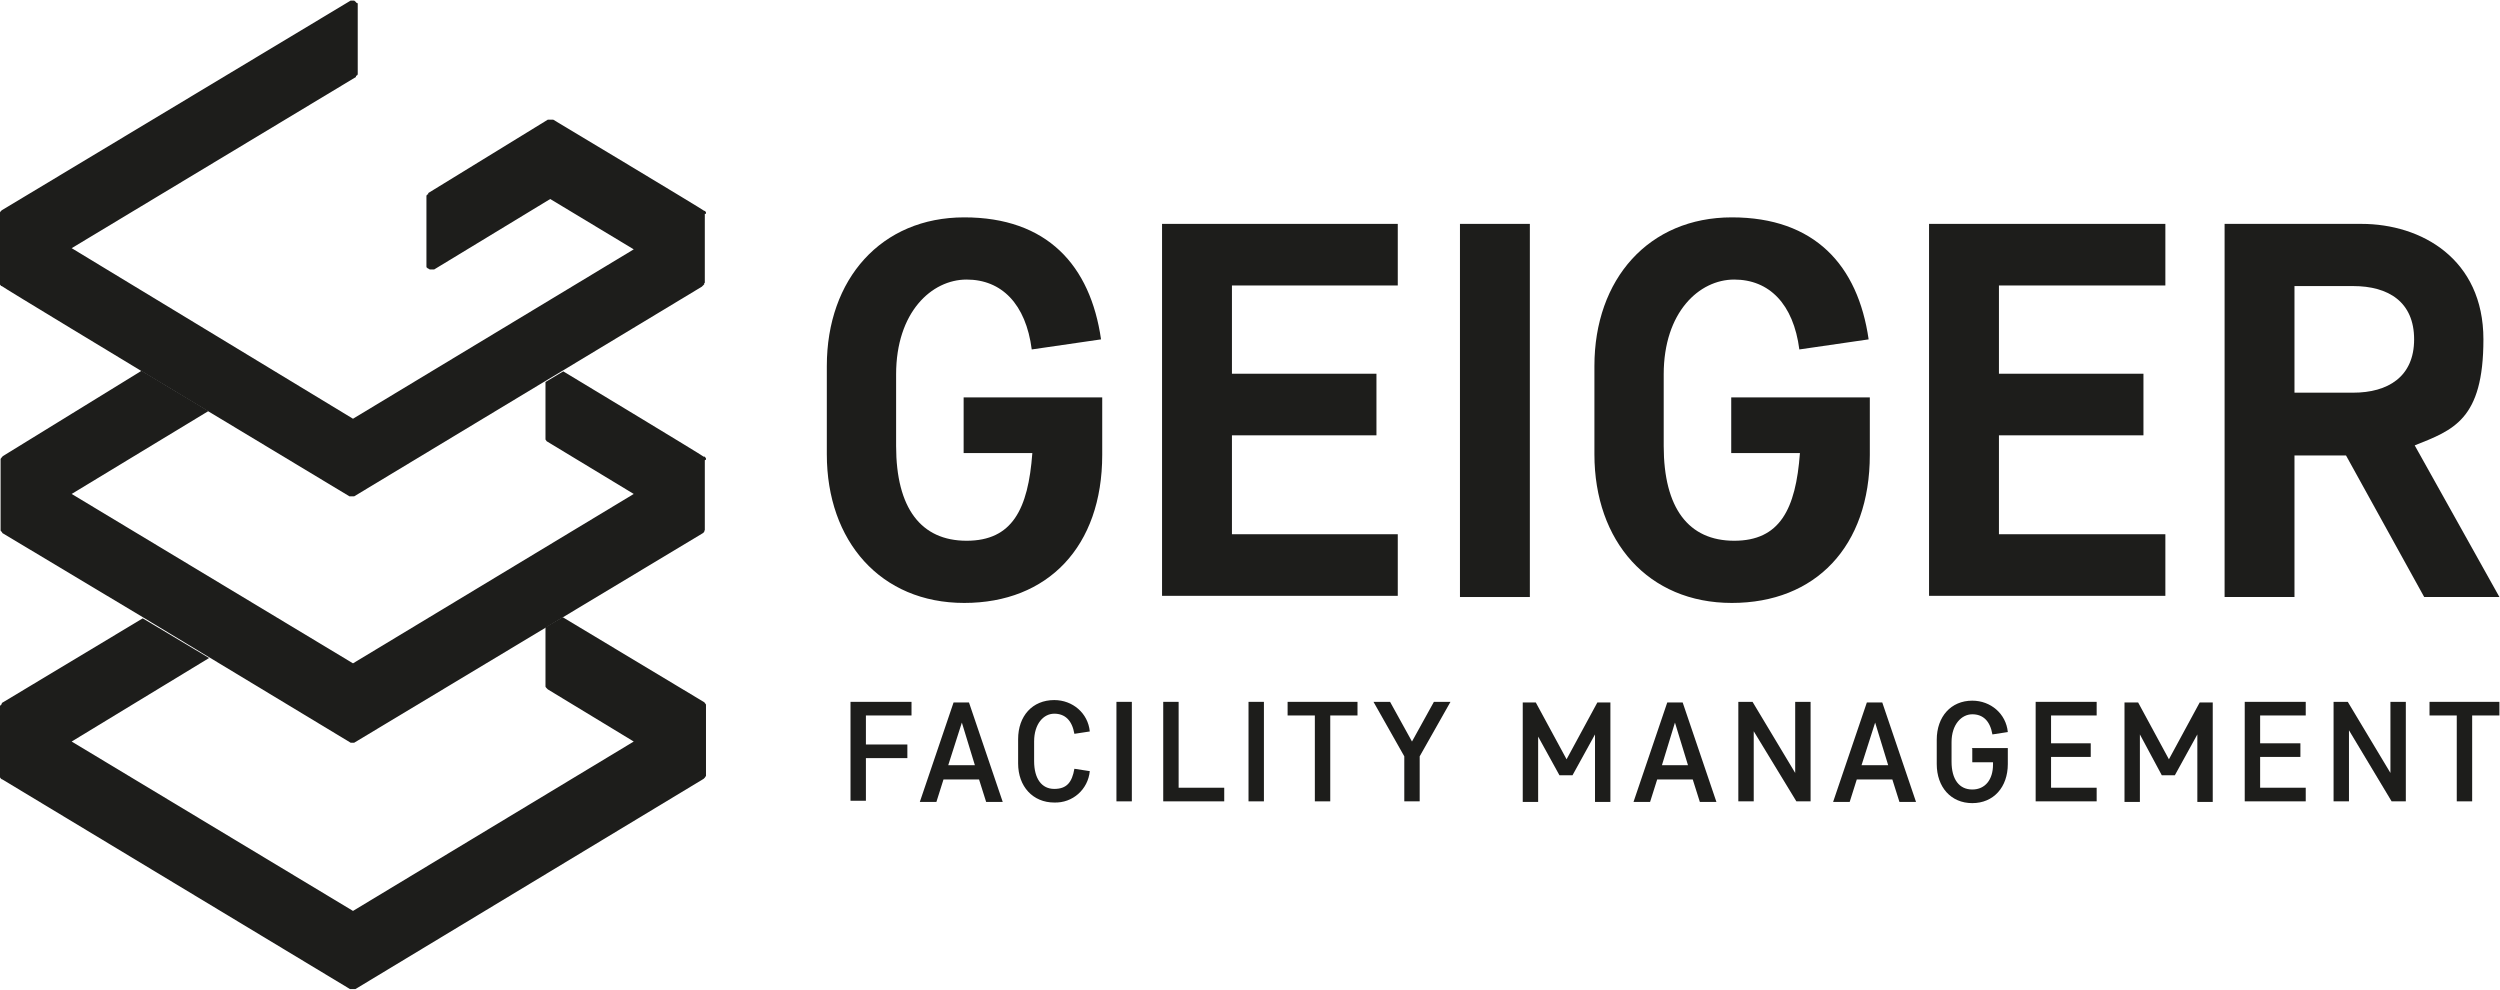
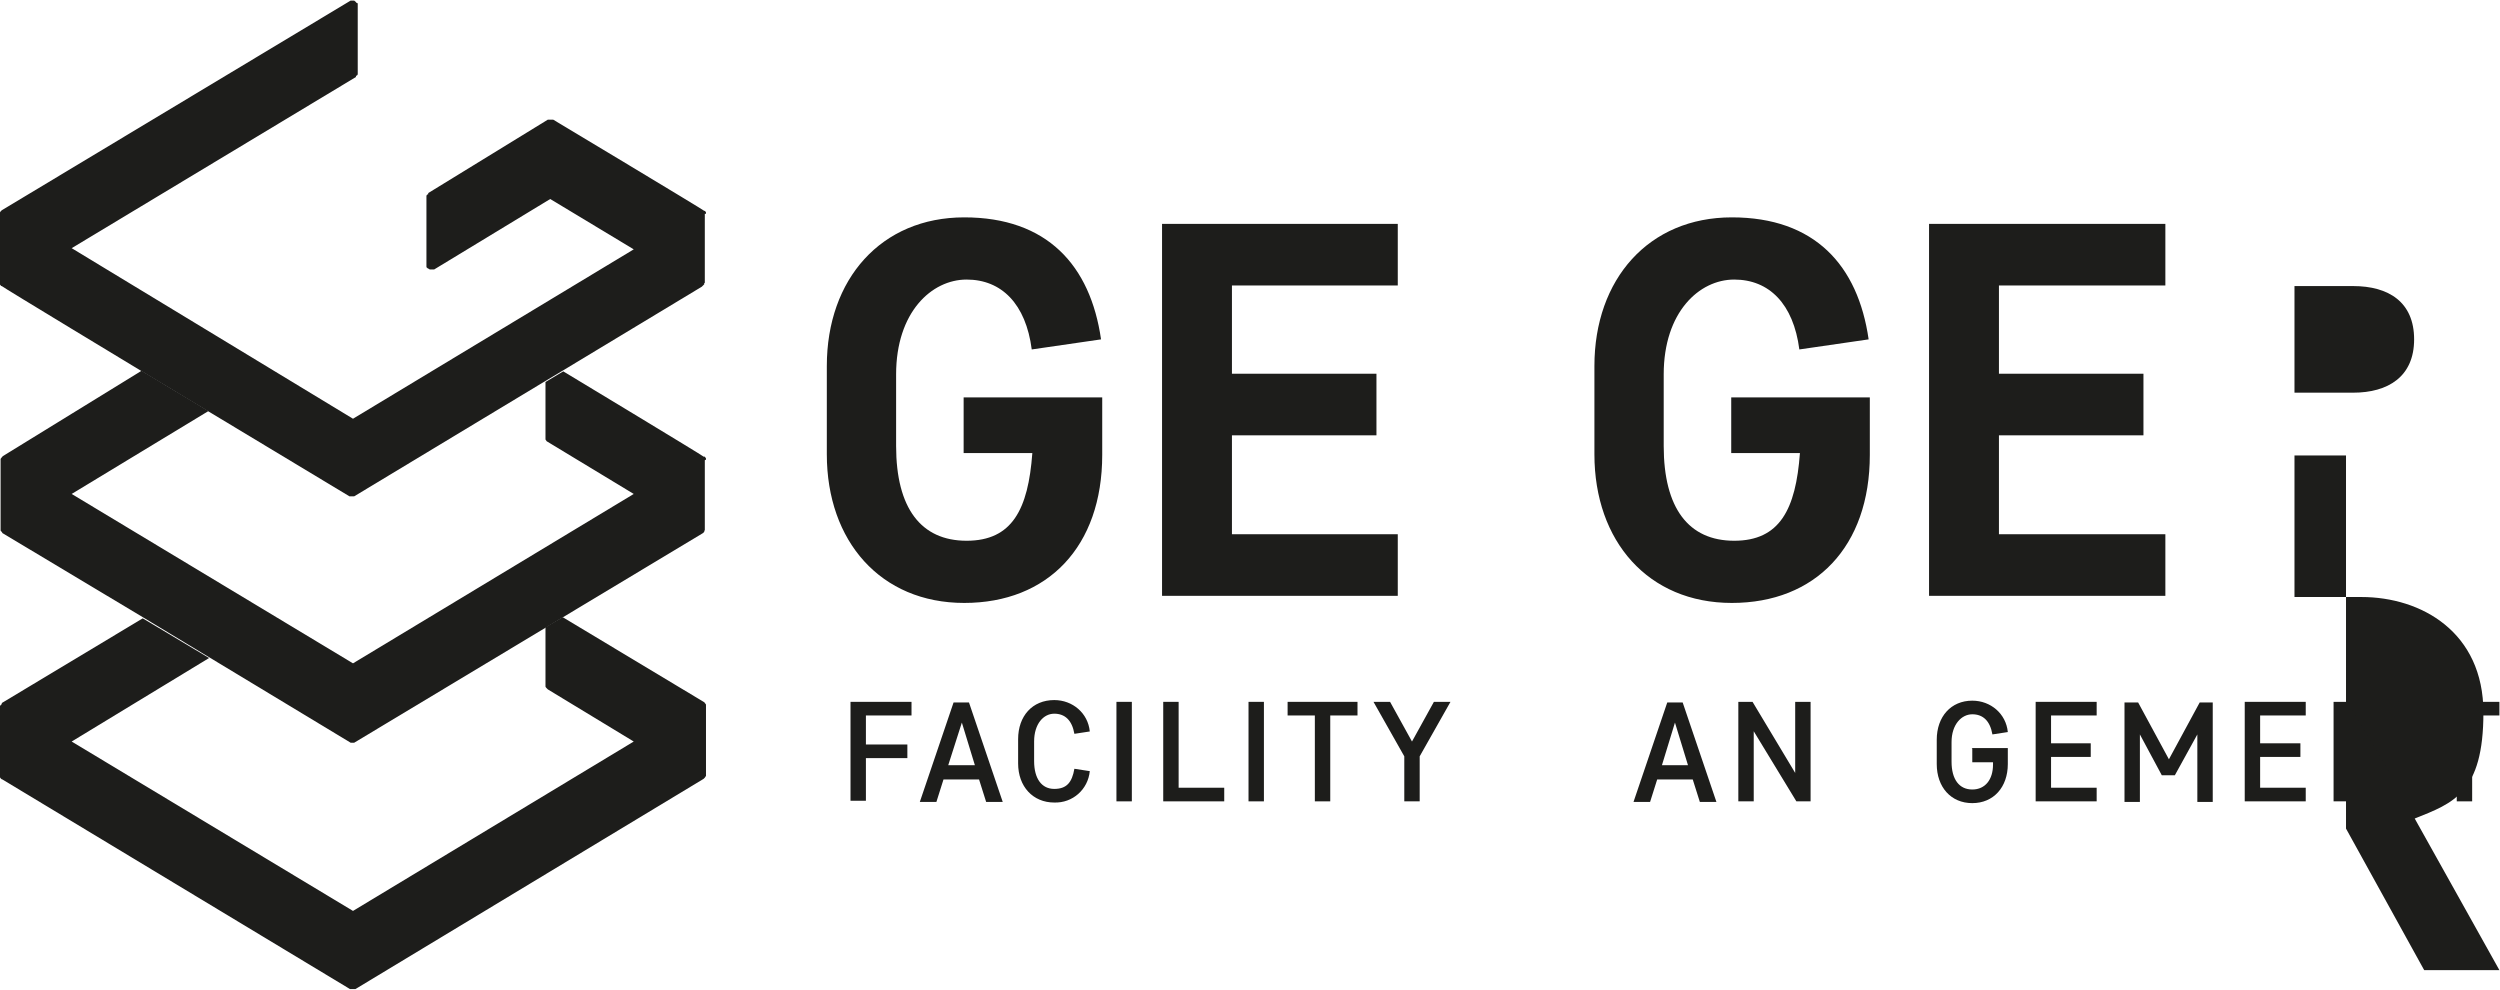
<svg xmlns="http://www.w3.org/2000/svg" id="Ebene_1" version="1.1" viewBox="0 0 422.1 167.1">
  <defs>
    <style>
      .st0 {
        fill: #1d1d1b;
      }
    </style>
  </defs>
  <path class="st0" d="M151.3,75.3c0,10.5,4.2,16,11.9,16s10.4-5.3,11.1-14.8h-11.6v-9.4h23.4v9.7c0,15.5-9.2,25-23.3,25s-23.2-10.4-23.2-25.1v-14.9c0-14.7,9.2-25.1,23.2-25.1s21.3,8.1,23.1,20.6l-11.7,1.7c-1-7.7-5.1-11.8-11-11.8s-11.9,5.5-11.9,16v12.1Z" />
  <path class="st0" d="M196.2,37.8h39.8v10.4h-28v14.9h24.4v10.4h-24.4v16.7h28v10.4h-39.8v-63Z" />
-   <path class="st0" d="M258.3,100.8h-11.8v-63h11.8v63Z" />
  <path class="st0" d="M280.9,75.3c0,10.5,4.2,16,11.9,16s10.4-5.3,11.1-14.8h-11.6v-9.4h23.4v9.7c0,15.5-9.2,25-23.3,25s-23.2-10.4-23.2-25.1v-14.9c0-14.7,9.2-25.1,23.2-25.1s21.3,8.1,23.1,20.6l-11.7,1.7c-1-7.7-5.1-11.8-11-11.8s-11.9,5.5-11.9,16v12.1Z" />
  <path class="st0" d="M325.7,37.8h39.9v10.4h-28.1v14.9h24.4v10.4h-24.4v16.7h28.1v10.4h-39.9v-63Z" />
-   <path class="st0" d="M396.1,76.9h-8.7v23.9h-11.8v-63h23.1c10.1,0,20.6,5.9,20.6,19.5s-5.1,15.3-11.6,17.9l14.3,25.6h-12.7l-13.2-23.9ZM397.3,66.3c5.9,0,10.3-2.7,10.3-9s-4.3-9-10.3-9h-9.9v18h9.9Z" />
+   <path class="st0" d="M396.1,76.9h-8.7v23.9h-11.8h23.1c10.1,0,20.6,5.9,20.6,19.5s-5.1,15.3-11.6,17.9l14.3,25.6h-12.7l-13.2-23.9ZM397.3,66.3c5.9,0,10.3-2.7,10.3-9s-4.3-9-10.3-9h-9.9v18h9.9Z" />
  <path class="st0" d="M143.6,118.5h10.3v2.3h-7.7v4.9h7v2.3h-7v7.2h-2.6v-16.8Z" />
  <path class="st0" d="M165.3,131.6h-6l-1.2,3.8h-2.8l5.7-16.8h2.6l5.7,16.8h-2.8l-1.2-3.8ZM160.1,129.2h4.5l-2.2-7.2-2.3,7.2Z" />
  <path class="st0" d="M171.9,124.8c0-3.9,2.4-6.6,6.1-6.6,3.1,0,5.7,2.2,6,5.3l-2.6.4c-.4-2.3-1.6-3.4-3.4-3.4s-3.4,1.7-3.4,4.7v3.3c0,3,1.3,4.7,3.4,4.7s3-1.1,3.4-3.4l2.6.4c-.3,3.1-2.9,5.4-6,5.3-3.6,0-6.1-2.7-6.1-6.6v-4.1Z" />
  <path class="st0" d="M191.1,135.3h-2.6v-16.8h2.6v16.8Z" />
  <path class="st0" d="M196.4,118.5h2.6v14.5h7.7v2.3h-10.3v-16.8Z" />
  <path class="st0" d="M213.4,135.3h-2.6v-16.8h2.6v16.8Z" />
  <path class="st0" d="M217.4,118.5h11.8v2.3h-4.6v14.5h-2.6v-14.5h-4.6v-2.3Z" />
  <path class="st0" d="M242.1,118.5h2.8l-5.2,9.2v7.6h-2.6v-7.6l-5.2-9.2h2.8l3.7,6.7,3.7-6.7Z" />
-   <path class="st0" d="M259.7,124v11.4h-2.6v-16.8h2.2l5.2,9.6,5.2-9.6h2.2v16.8h-2.6v-11.4l-3.8,6.9h-2.2l-3.8-6.9Z" />
  <path class="st0" d="M285.8,131.6h-6l-1.2,3.8h-2.8l5.7-16.8h2.6l5.7,16.8h-2.8l-1.2-3.8ZM280.5,129.2h4.5l-2.2-7.2-2.2,7.2Z" />
  <path class="st0" d="M296.1,123.3v12h-2.6v-16.8h2.4l7.2,12v-12h2.6v16.8h-2.4l-7.3-12Z" />
-   <path class="st0" d="M319.5,131.6h-6l-1.2,3.8h-2.8l5.7-16.8h2.6l5.7,16.8h-2.8l-1.2-3.8ZM314.3,129.2h4.5l-2.2-7.2-2.3,7.2Z" />
  <path class="st0" d="M332.9,126.3h6.1v2.7c0,3.9-2.4,6.6-6,6.6s-6-2.7-6-6.6v-4.1c0-3.9,2.4-6.6,6-6.6,3.1,0,5.7,2.2,6,5.3l-2.6.4c-.4-2.3-1.6-3.4-3.4-3.4s-3.5,1.7-3.5,4.7v3.3c0,3,1.3,4.7,3.5,4.7s3.5-1.7,3.5-4.2v-.4h-3.5v-2.3Z" />
  <path class="st0" d="M343.7,118.5h10.3v2.3h-7.7v4.7h6.7v2.3h-6.7v5.2h7.7v2.3h-10.3v-16.8Z" />
  <path class="st0" d="M361.3,124v11.4h-2.6v-16.8h2.3l5.2,9.6,5.2-9.6h2.2v16.8h-2.6v-11.4l-3.8,6.9h-2.2l-3.7-6.9Z" />
  <path class="st0" d="M379,118.5h10.3v2.3h-7.7v4.7h6.8v2.3h-6.8v5.2h7.7v2.3h-10.3v-16.8Z" />
  <path class="st0" d="M396.6,123.3v12h-2.6v-16.8h2.4l7.2,12v-12h2.6v16.8h-2.4l-7.2-12Z" />
  <path class="st0" d="M410.2,118.5h11.8v2.3h-4.6v14.5h-2.6v-14.5h-4.6v-2.3Z" />
  <path class="st0" d="M92.1,115.7c0,0,0,.1,0,.2,0,.1.1.2.2.3l.2.2,14.5,8.8-47.4,28.6-47.5-28.6,23.2-14.1-11.2-6.7L.3,118.7v.2c-.1,0-.3.3-.3.3H0v11.8s0,.1,0,.2c0,.1.1.2.2.3,0,0,.1.1.2.1h0l58.7,35.4h.3c0,0,.4,0,.4,0h.2c0,0,58.8-35.5,58.8-35.5l.2-.2.2-.3h0v-11.8h0s0-.2,0-.2c0-.1-.1-.2-.2-.3,0,0,0-.1-.2-.2l-23.8-14.3-2.9,1.7v9.7Z" />
  <path class="st0" d="M119.2,77.6h0v-.2c0,0-.2-.3-.2-.3h-.2c0-.1-23.7-14.4-23.7-14.4l-3,1.8v9.7c0,0,.2.3.2.3l14.7,8.9-47.4,28.6-47.5-28.6,23.1-14-11.3-6.8L.5,77l-.2.2c0,.1-.2.2-.2.3v.2c0,0,0,11.6,0,11.6,0,0,0,.2,0,.2,0,0,0,.2.1.2,0,0,.2.2.2.3l23.7,14.2,35.1,21.2h.6l58.9-35.4c0,0,.2-.2.2-.2,0,0,0-.2.1-.3,0,0,0-.2,0-.2v-11.6Z" />
  <path class="st0" d="M119.2,36.1c0,0,0-.2,0-.2,0-.1-.1-.2-.2-.3h-.1c0-.1-25.5-15.4-25.5-15.4h-.3c-.1,0-.2,0-.4,0h-.2c0,0-20.2,12.4-20.2,12.4v.2c-.2,0-.3.2-.3.3,0,0,0,.1,0,.2v11.6s0,0,0,.1c0,0,0,.2.1.2,0,0,0,0,.1.1.1,0,.3.2.4.2h.2c.2,0,.3,0,.5,0l19.6-11.9,14.1,8.5-47.4,28.6L12.1,41.9,60.1,13v-.2c.2,0,.3-.2.3-.3,0,0,0-.1,0-.2V.8s0-.1,0-.1c0,0,0-.2-.1-.2h-.1c-.1-.2-.3-.3-.4-.4h-.6L.3,35.5l-.2.2-.2.3v12c.1,0,.3.3.3.3h.1c0,.1,23.5,14.3,23.5,14.3l35.2,21.2c0,0,.1,0,.2,0,0,0,.2,0,.3,0,0,0,.1,0,.2,0,0,0,0,0,.1,0l32-19.3,3-1.8,23.7-14.3.2-.2.2-.2v-.2c.1,0,.1-.1.1-.1v-11.6Z" />
</svg>